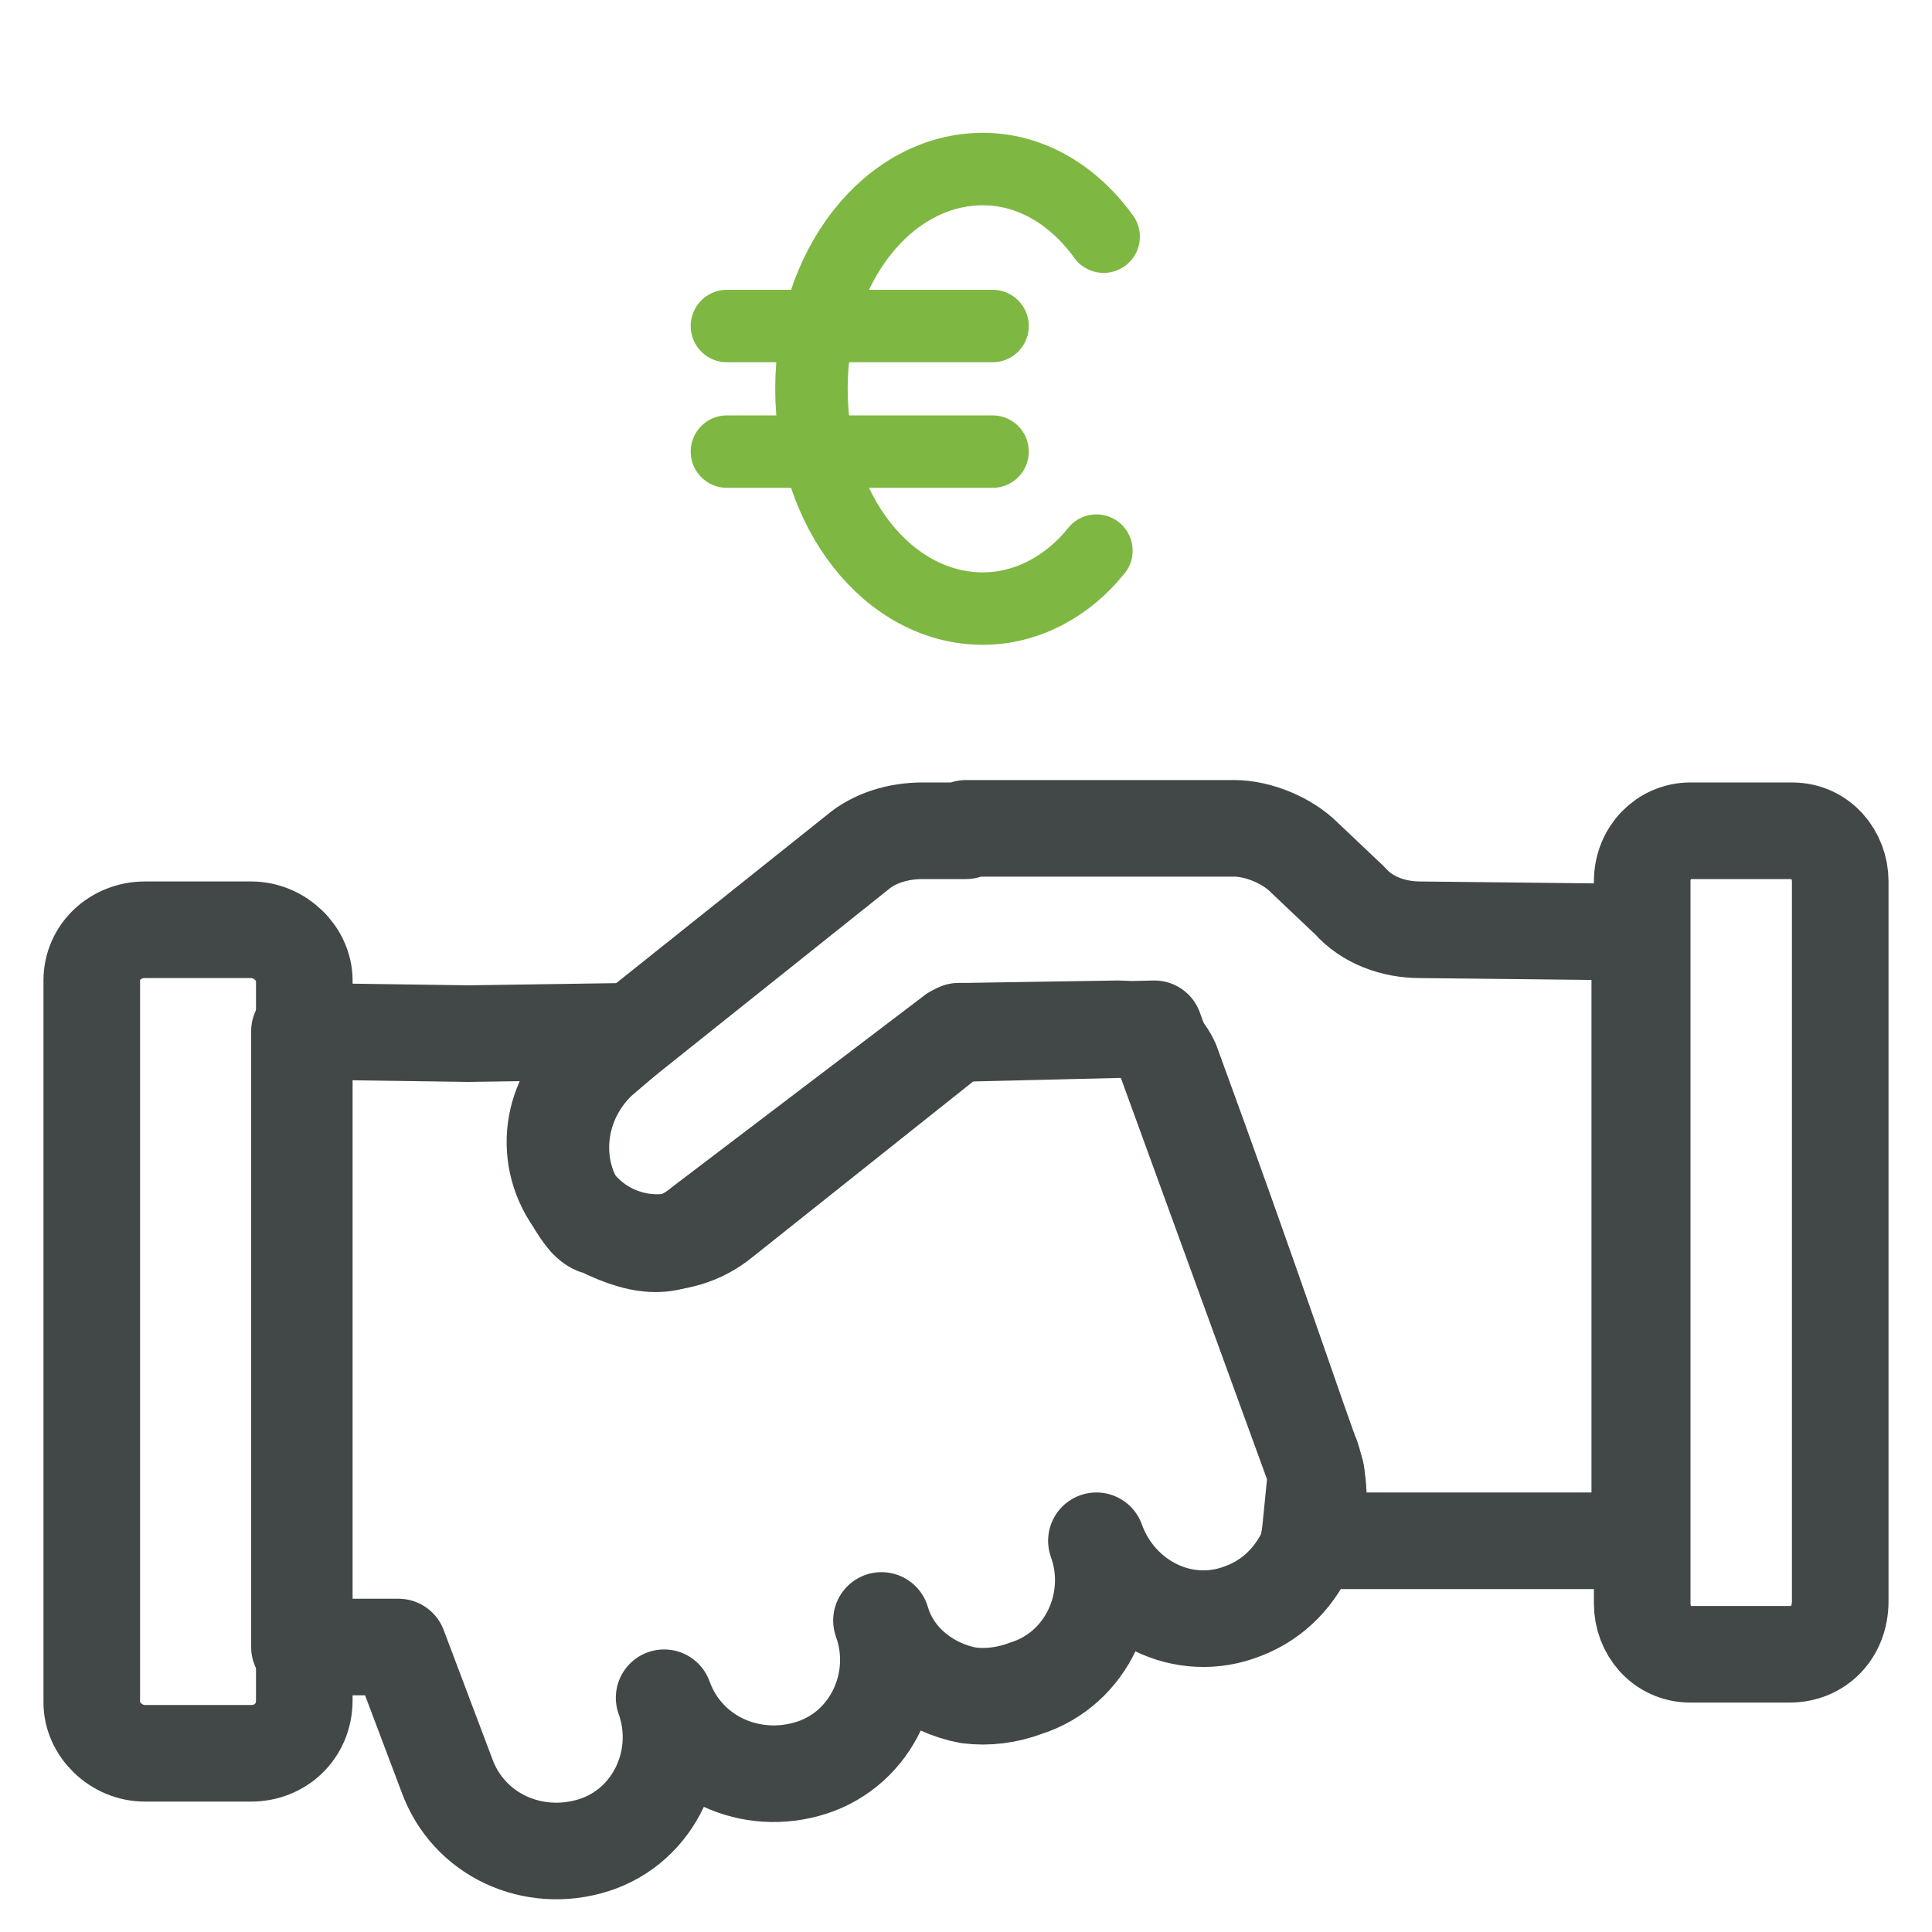
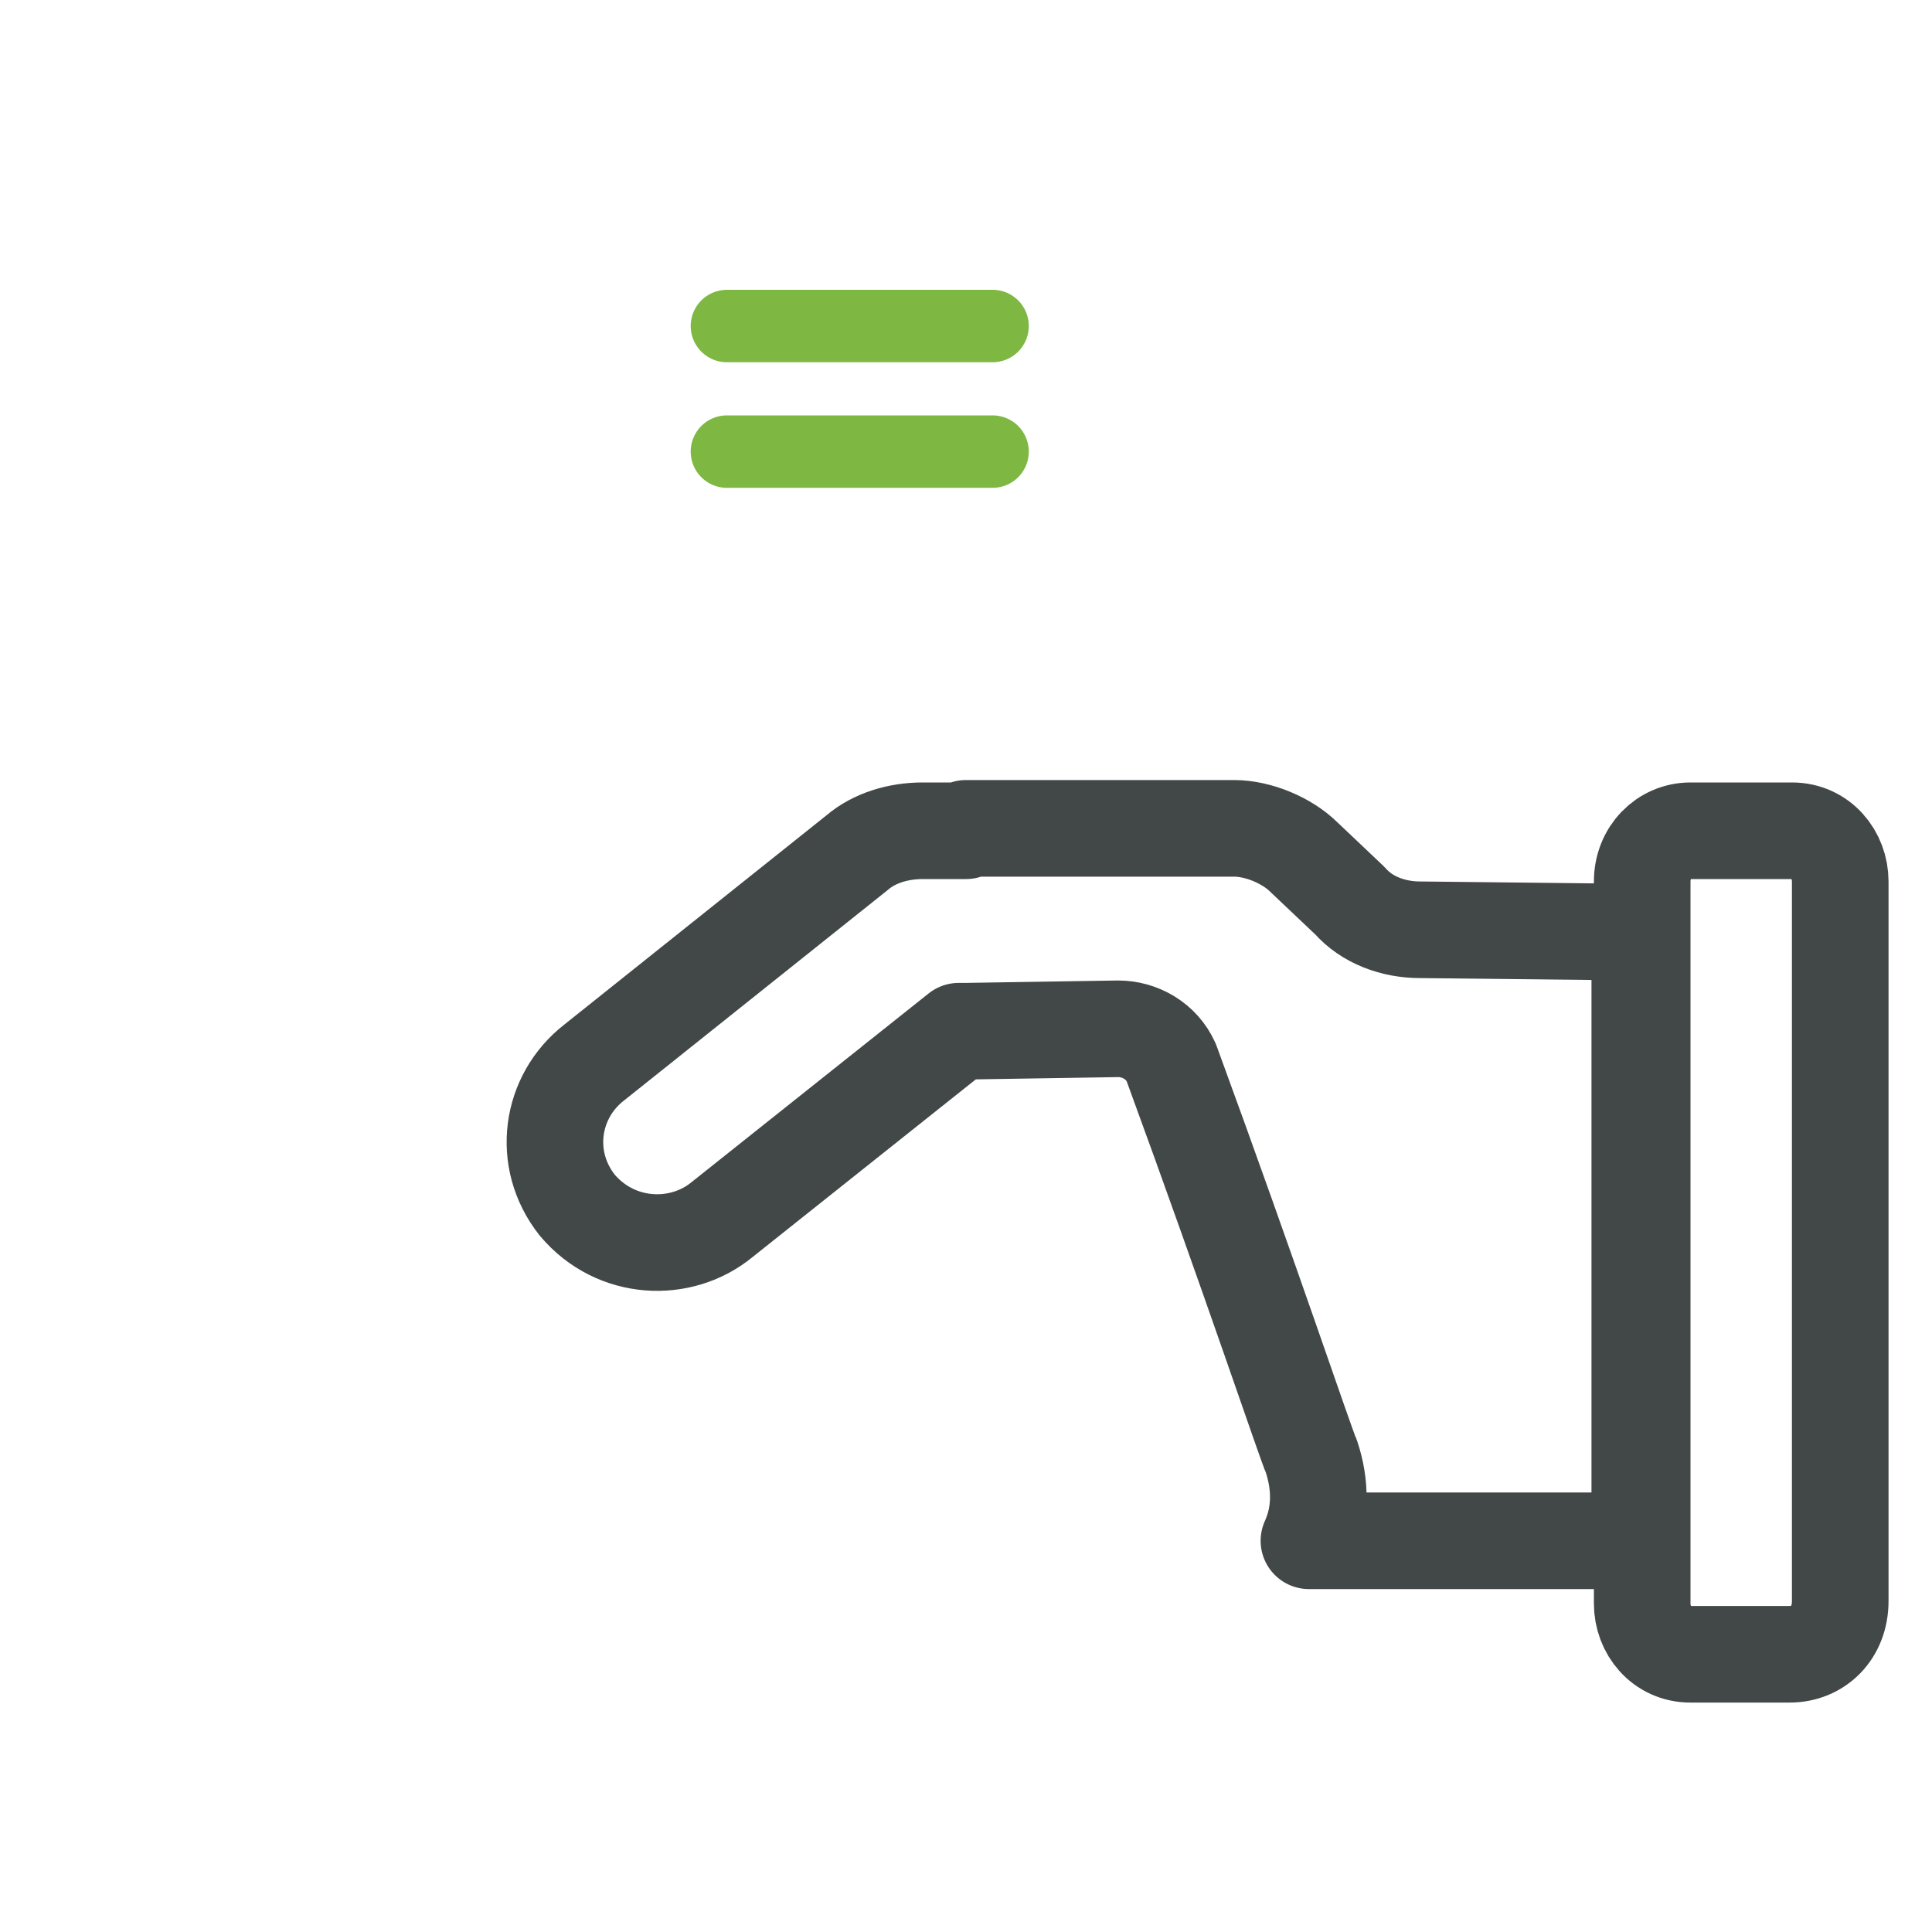
<svg xmlns="http://www.w3.org/2000/svg" version="1.1" id="Layer_1" x="0px" y="0px" viewBox="0 0 80 80" style="enable-background:new 0 0 80 80;" xml:space="preserve">
  <style type="text/css">
	.st0{fill:none;stroke:#424747;stroke-width:4;stroke-linecap:round;stroke-linejoin:round;stroke-miterlimit:10;}
	.st1{fill:none;stroke:#7EB843;stroke-width:3;stroke-linecap:round;stroke-linejoin:round;stroke-miterlimit:10;}
</style>
  <g>
    <g>
-       <path class="st0" d="M54.5,61l-0.3,3c-0.5,1.2-1.4,2.2-2.7,2.7c-2.5,1-5.2-0.4-6.1-2.9c0.9,2.5-0.4,5.3-2.9,6.1    c-0.8,0.3-1.6,0.4-2.4,0.3c-1.6-0.3-3.1-1.4-3.6-3.1c0.9,2.5-0.4,5.3-2.9,6.1s-5.2-0.4-6.1-2.9c0.9,2.5-0.4,5.3-2.9,6.1    s-5.2-0.4-6.1-2.9l-2-5.3h-4.1V42.7l7,0.1l6.8-0.1l-1.4,1.2c-1.9,1.8-2.1,4.7-0.5,6.6l0,0c0.1,0.1,0.3,0.3,0.5,0.3    c2,1,3.1,0.9,4.3-0.1l10.4-7.9l8.3-0.2L54.5,61" />
-       <path class="st0" d="M10.4,72.6H6c-1.2,0-2.2-1-2.2-2.1V40.6c0-1.2,1-2.1,2.2-2.1h4.4c1.2,0,2.2,1,2.2,2.1v29.8    C12.6,71.7,11.6,72.6,10.4,72.6L10.4,72.6z" />
      <path class="st0" d="M58.8,38.5c-1.1,0-2.2-0.4-2.9-1.2L54,35.5c-0.7-0.7-1.9-1.2-2.9-1.2H40v0.1h-1.8c-1,0-2,0.3-2.7,0.9L24.6,44    c-1.8,1.4-2.2,4-0.7,5.9c1.6,1.9,4.3,2,6,0.6l9.8-7.8H40l6.3-0.1c0.9,0,1.8,0.5,2.2,1.4c3.3,9,5.6,15.9,5.8,16.3    c0.4,1.2,0.4,2.4-0.1,3.5h13.7V38.6L58.8,38.5z" />
      <path class="st0" d="M74.1,68.5H70c-1.2,0-2-1-2-2.1V36.5c0-1.2,0.9-2.1,2-2.1h4.2c1.2,0,2,1,2,2.1v29.8    C76.2,67.6,75.3,68.5,74.1,68.5L74.1,68.5z" />
    </g>
    <g>
-       <path class="st1" d="M45.4,22.8c-1.2,1.5-2.9,2.4-4.7,2.4c-3.9,0-7.1-4-7.1-9.1s3.2-9.1,7.1-9.1c1.9,0,3.7,1,5,2.8" />
      <g>
        <line class="st1" x1="30.1" y1="13.5" x2="41.1" y2="13.5" />
        <line class="st1" x1="30.1" y1="18.7" x2="41.1" y2="18.7" />
      </g>
    </g>
  </g>
</svg>